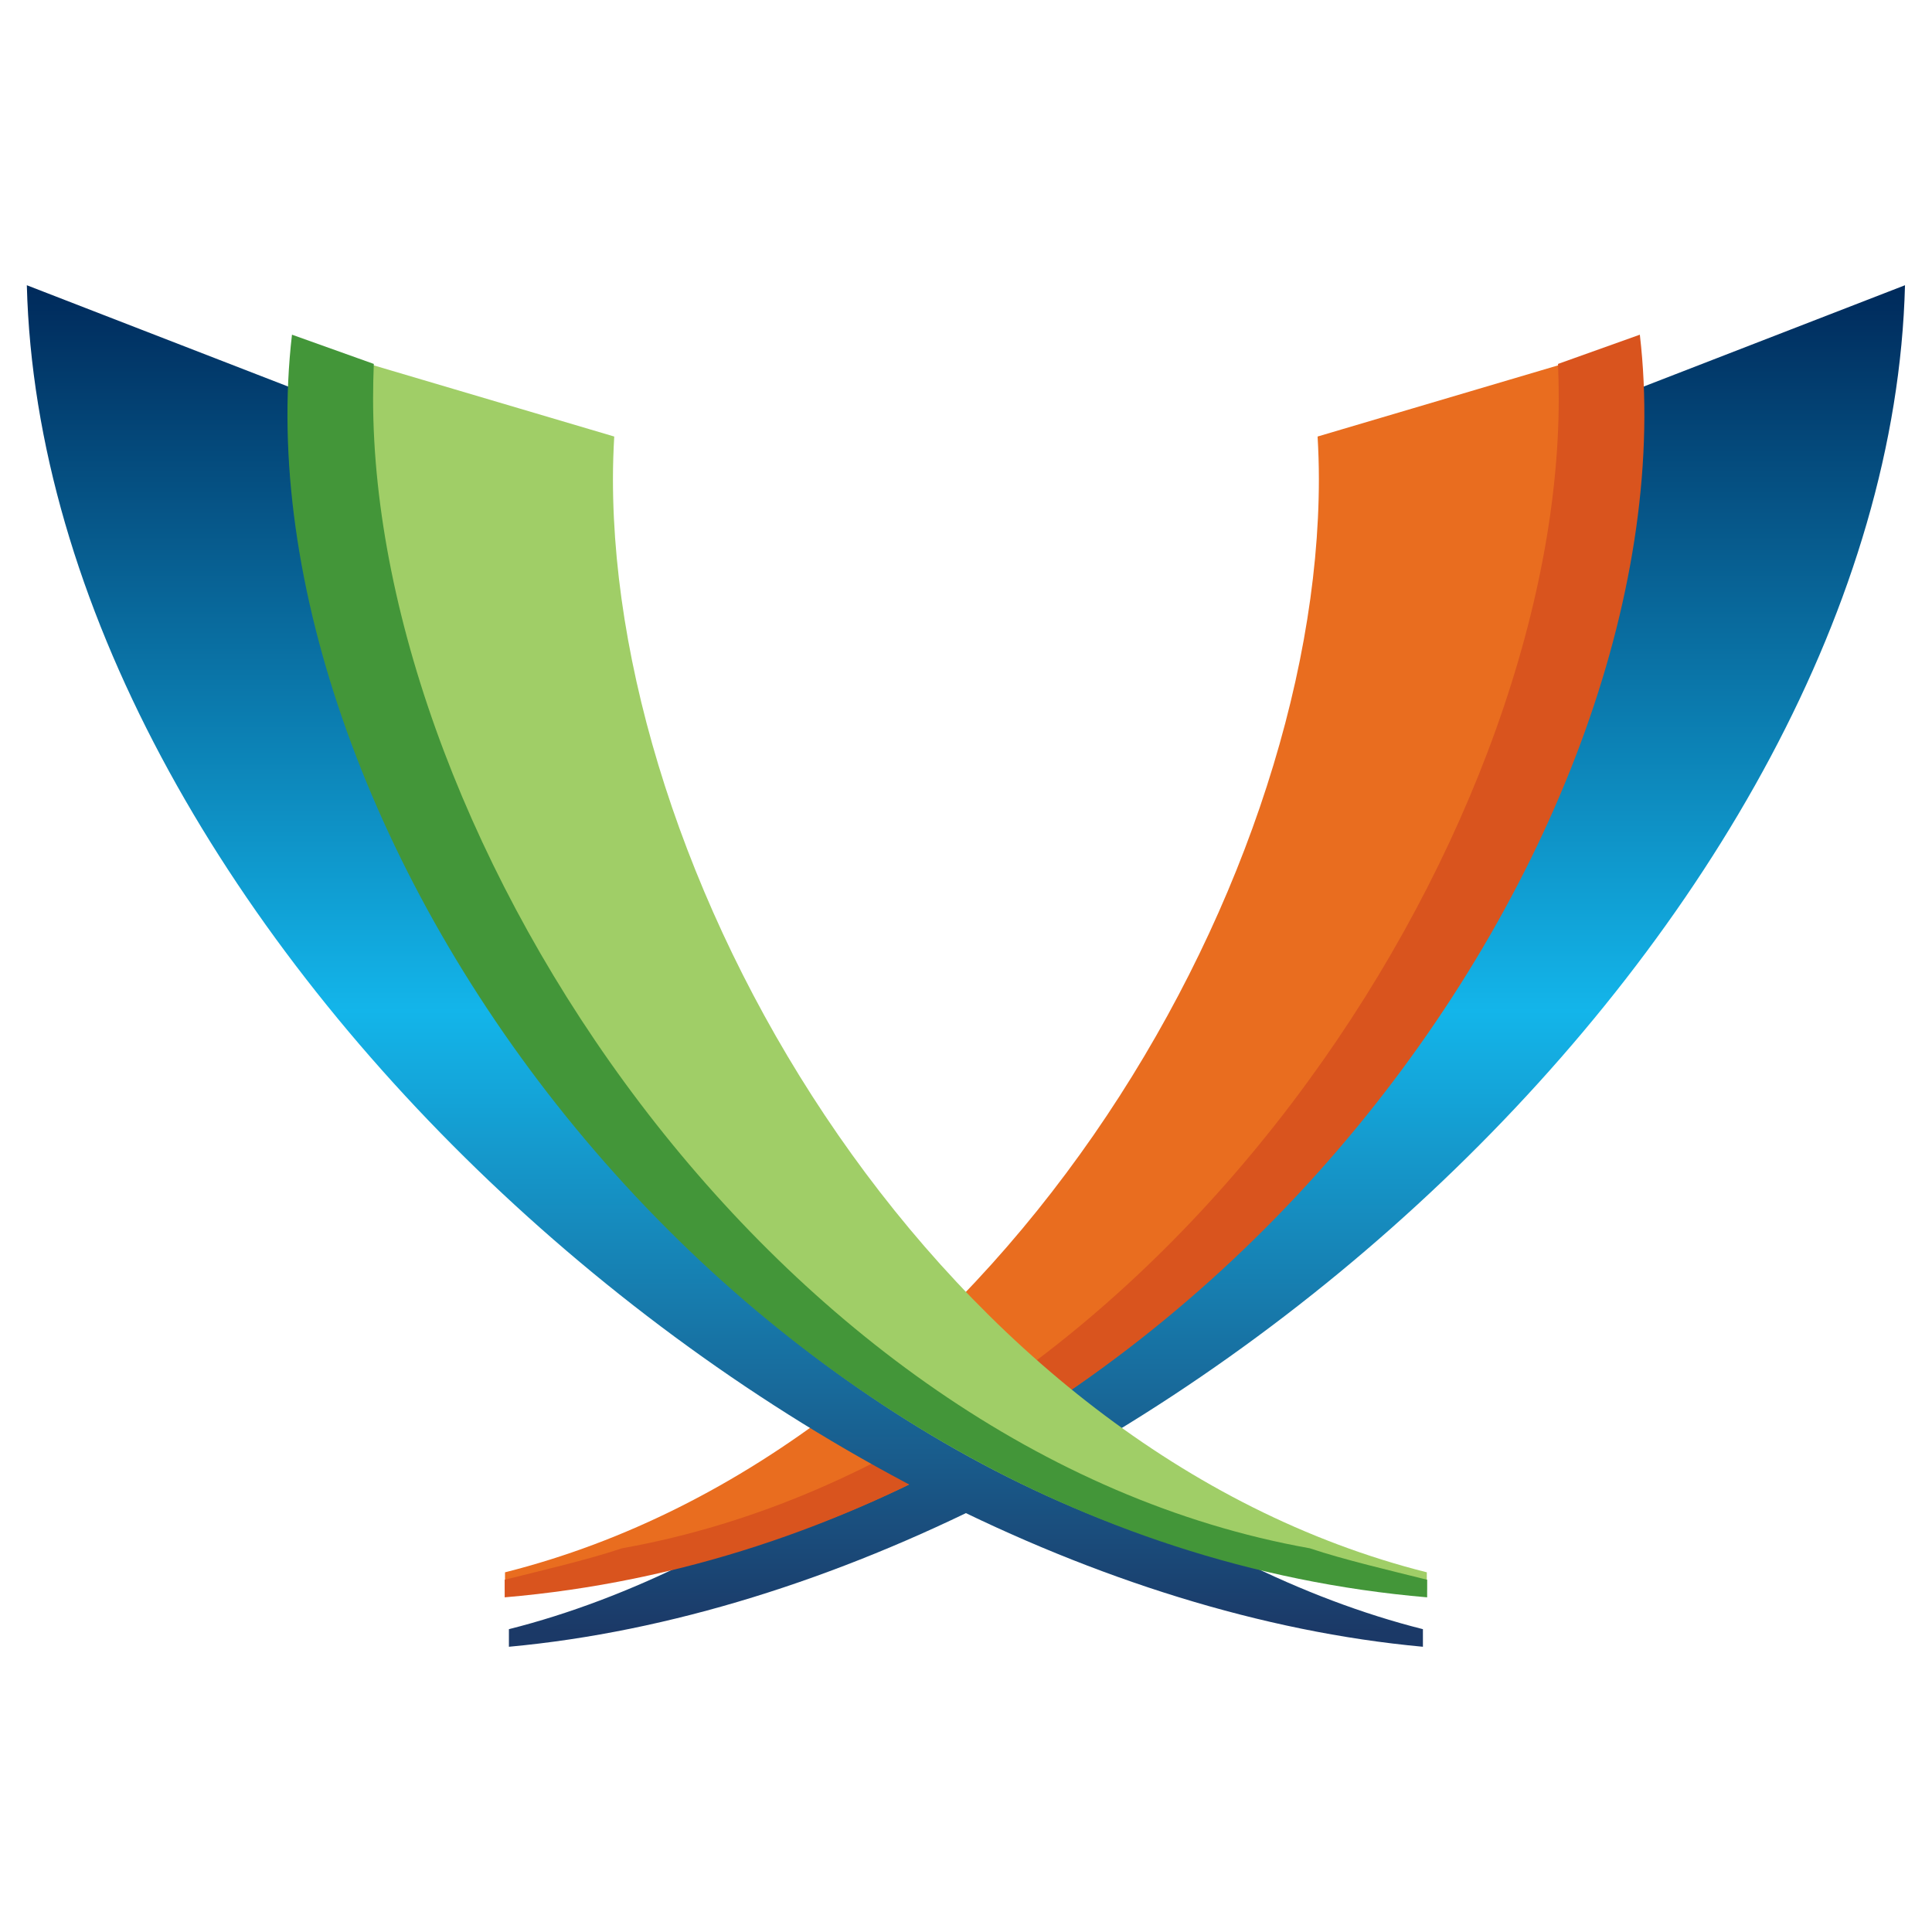
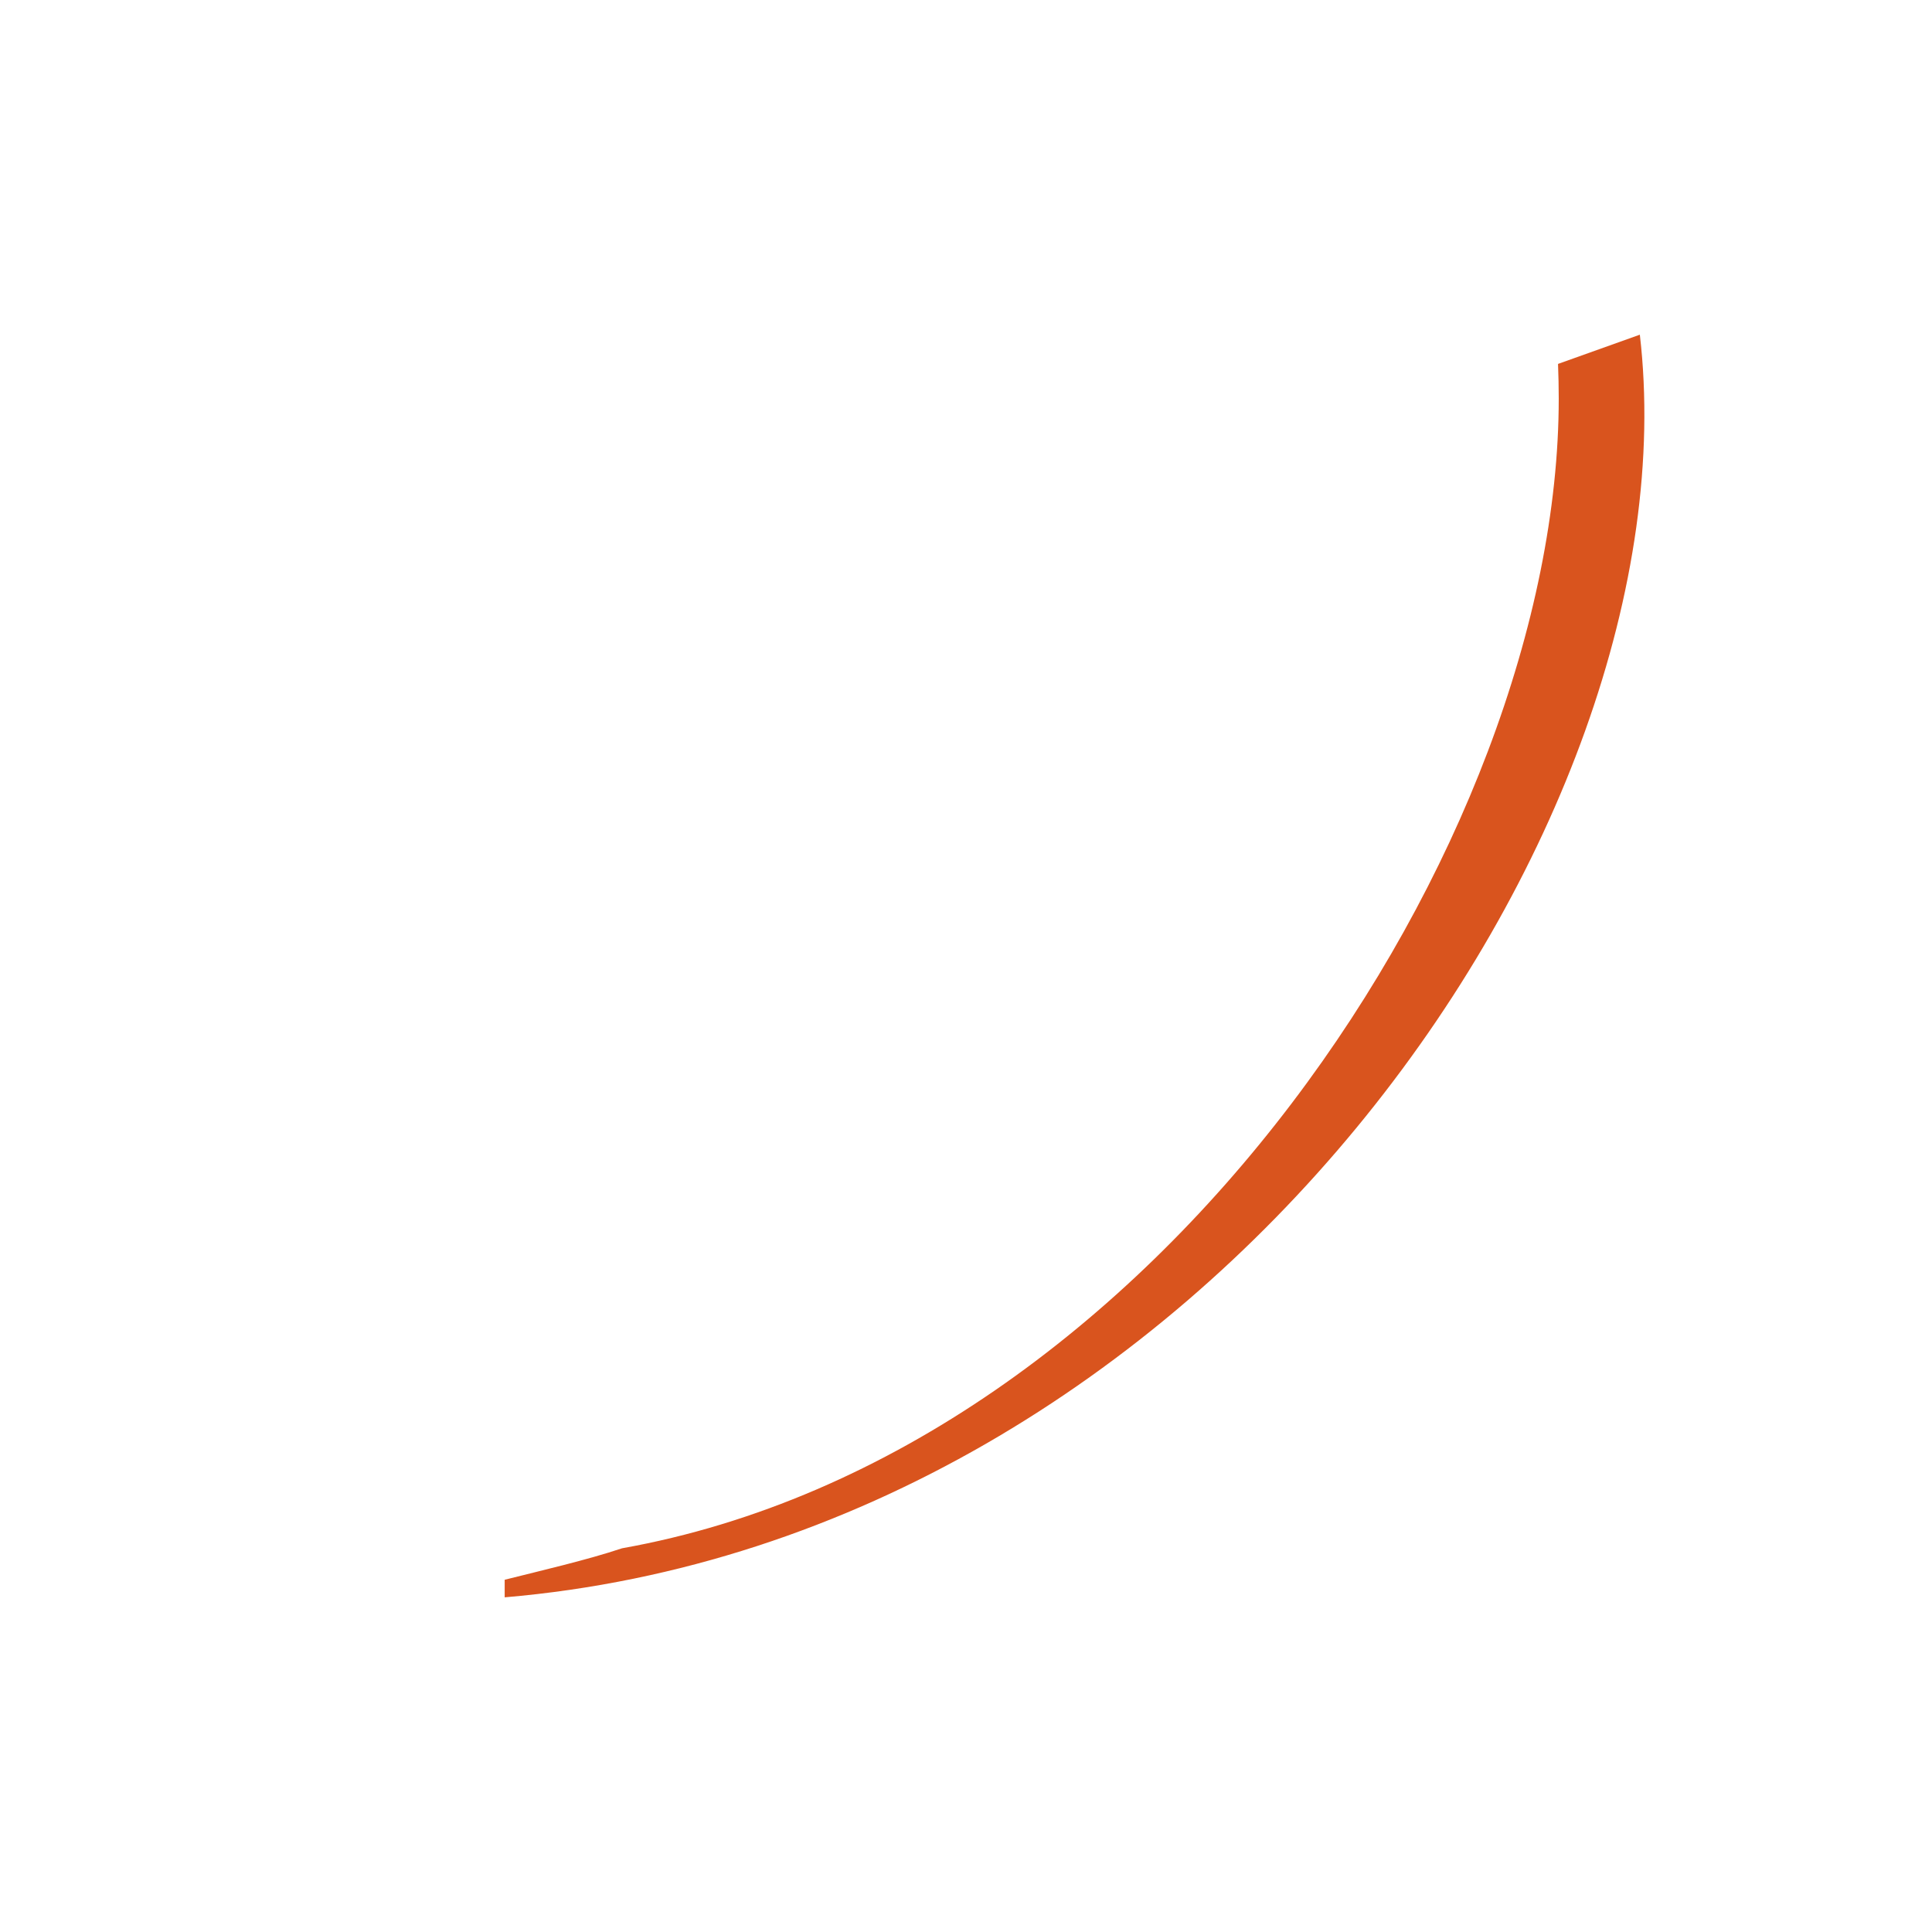
<svg xmlns="http://www.w3.org/2000/svg" xmlns:ns1="http://sodipodi.sourceforge.net/DTD/sodipodi-0.dtd" xmlns:ns2="http://www.inkscape.org/namespaces/inkscape" version="1.1" xml:space="preserve" viewBox="0 0 180 180" width="18" height="18" x="0px" y="0px" enable-background="new 0 0 200 200" id="svg11" ns1:docname="favicon.svg" ns2:version="1.3.2 (091e20ef0f, 2023-11-25, custom)">
  <defs id="defs11" />
  <ns1:namedview id="namedview11" pagecolor="#ffffff" bordercolor="#666666" borderopacity="1.0" ns2:showpageshadow="2" ns2:pageopacity="0.0" ns2:pagecheckerboard="0" ns2:deskcolor="#d1d1d1" ns2:zoom="32" ns2:cx="8.8125" ns2:cy="9.765625" ns2:window-width="1916" ns2:window-height="1032" ns2:window-x="0" ns2:window-y="22" ns2:window-maximized="1" ns2:current-layer="svg11" />
  <linearGradient id="SVGID_right_" y2="1.279e-13" gradientUnits="userSpaceOnUse" x2="-1073.2" gradientTransform="translate(1185.688,26.574)" y1="126.85" x1="-1073.2">
    <stop stop-color="#1b3967" offset=".011" id="stop1" />
    <stop stop-color="#13b5ea" offset=".467" id="stop2" />
    <stop stop-color="#002b5c" offset=".995" id="stop3" />
  </linearGradient>
  <linearGradient id="SVGID_left_" y2="1.279e-13" gradientUnits="userSpaceOnUse" x2="-1073.2" gradientTransform="matrix(-1,0,0,1,-1005.704,26.574)" y1="126.85" x1="-1073.2">
    <stop stop-color="#1b3967" offset=".011" id="stop4" />
    <stop stop-color="#13b5ea" offset=".467" id="stop5" />
    <stop stop-color="#002b5c" offset=".995" id="stop6" />
  </linearGradient>
-   <path d="m 140.889,40.763 c 0.077,1.313 -1.787,0.968 -1.787,2.293 0,38.551 -46.558,97.366 -91.688,108.73 v 1.639 C 107.367,147.905 175.974,85.625 177.484,26.575 l -36.599,14.189 z" style="fill:url(#SVGID_right_)" id="path6" />
-   <path d="m 122.757,40.672 c 0.076,1.313 0.12,2.63 0.12,3.957 0,38.551 -30.699,90.497 -75.827,101.86 v 1.639 C 106.094,145.338 152.86,85.104 152.86,38.928 c 0,-2.375 -0.128,-4.729 -0.371,-7.056 l -29.73,8.798 z" style="fill:#e96d1f" id="path7" />
  <path d="m 152.775,31.184 -7.617,2.722 c 0.041,0.962 0.066,2.254 0.066,3.225 0,41.219 -37.271,98.204 -87.272,107.12 -3.245,1.088 -7.538,2.077 -10.932,2.931 v 1.638 C 112.274,143.26 158.12,76.954 152.78,31.18 Z" style="fill:#d9541e" id="path8" />
-   <path d="m 39.095,40.763 c -0.077,1.313 1.787,0.968 1.787,2.293 0,38.551 46.558,97.366 91.688,108.73 v 1.639 C 72.617,147.905 4.01,85.625 2.5,26.575 l 36.599,14.189 z" style="fill:url(#SVGID_left_)" id="path9" />
-   <path d="m 57.227,40.672 c -0.076,1.313 -0.12,2.63 -0.12,3.957 0,38.551 30.699,90.497 75.827,101.86 v 1.639 C 73.89,145.338 27.124,85.104 27.124,38.928 c 0,-2.375 0.128,-4.729 0.371,-7.056 l 29.73,8.798 z" style="fill:#a0ce67" id="path10" />
-   <path d="m 27.209,31.184 7.617,2.722 c -0.041,0.962 -0.066,2.254 -0.066,3.225 0,41.219 37.271,98.204 87.272,107.12 3.245,1.088 7.538,2.077 10.932,2.931 v 1.638 C 67.71,143.26 21.864,76.954 27.204,31.18 Z" style="fill:#439639" id="path11" />
</svg>